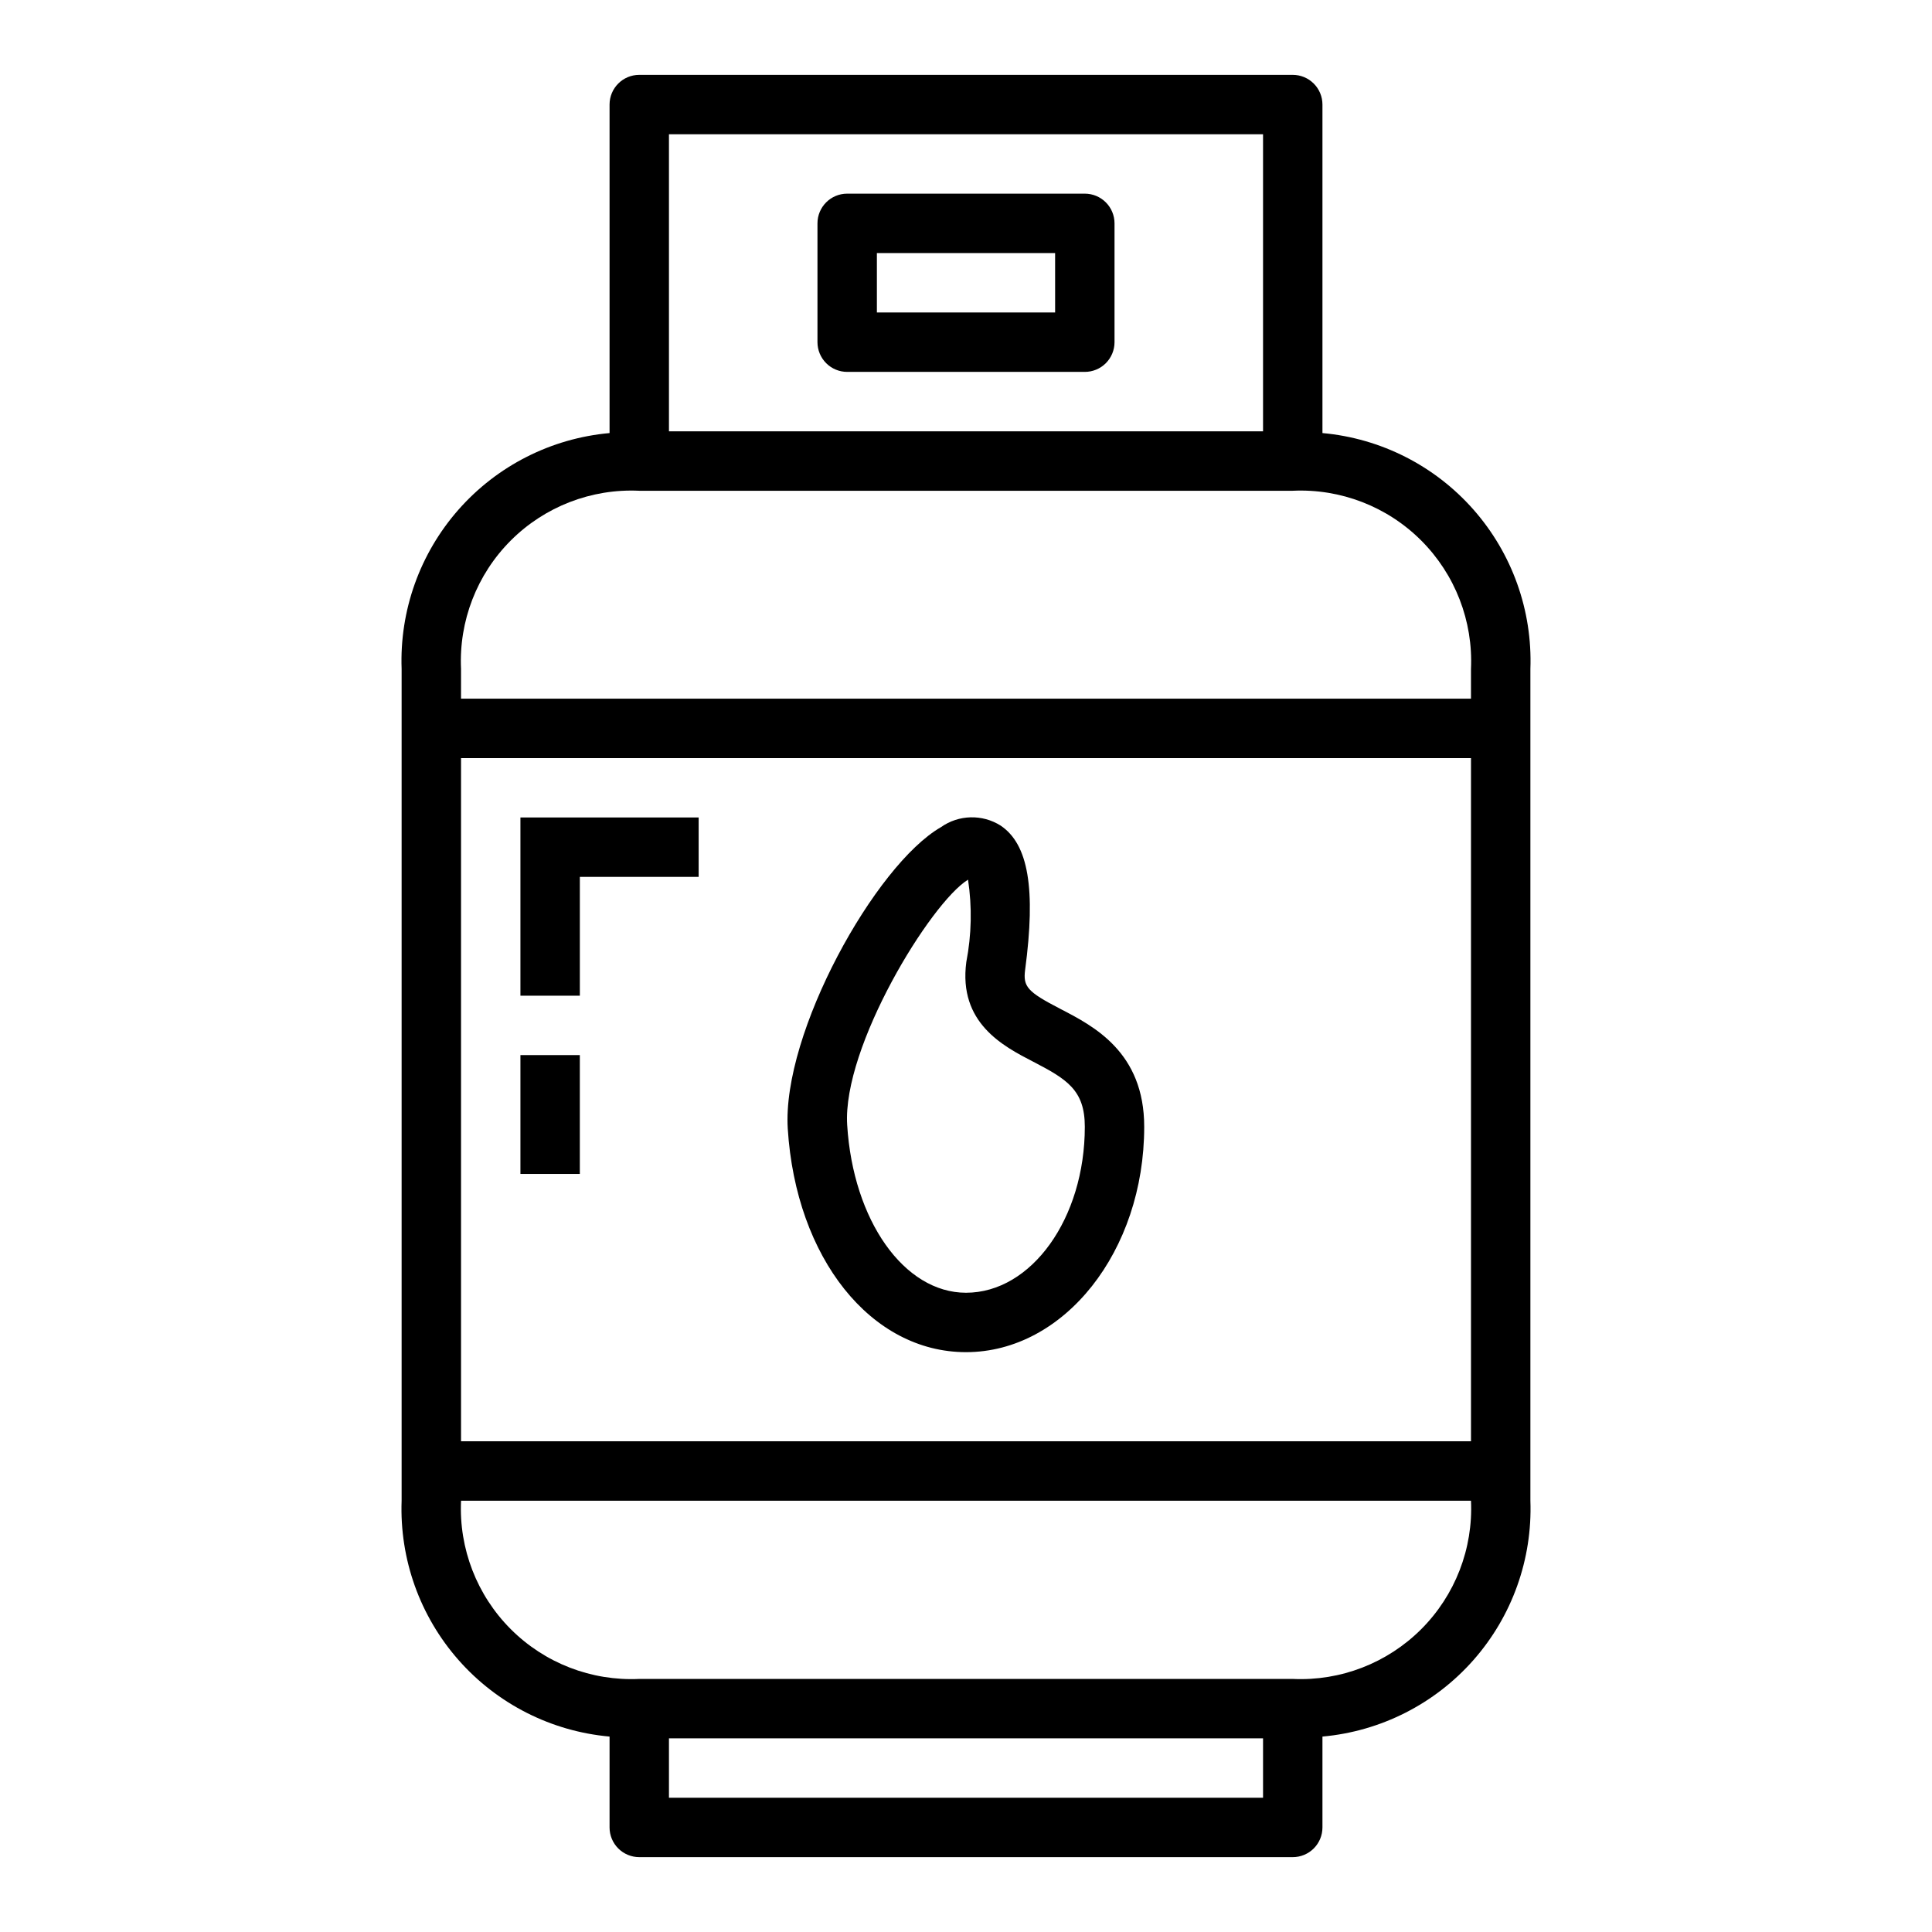
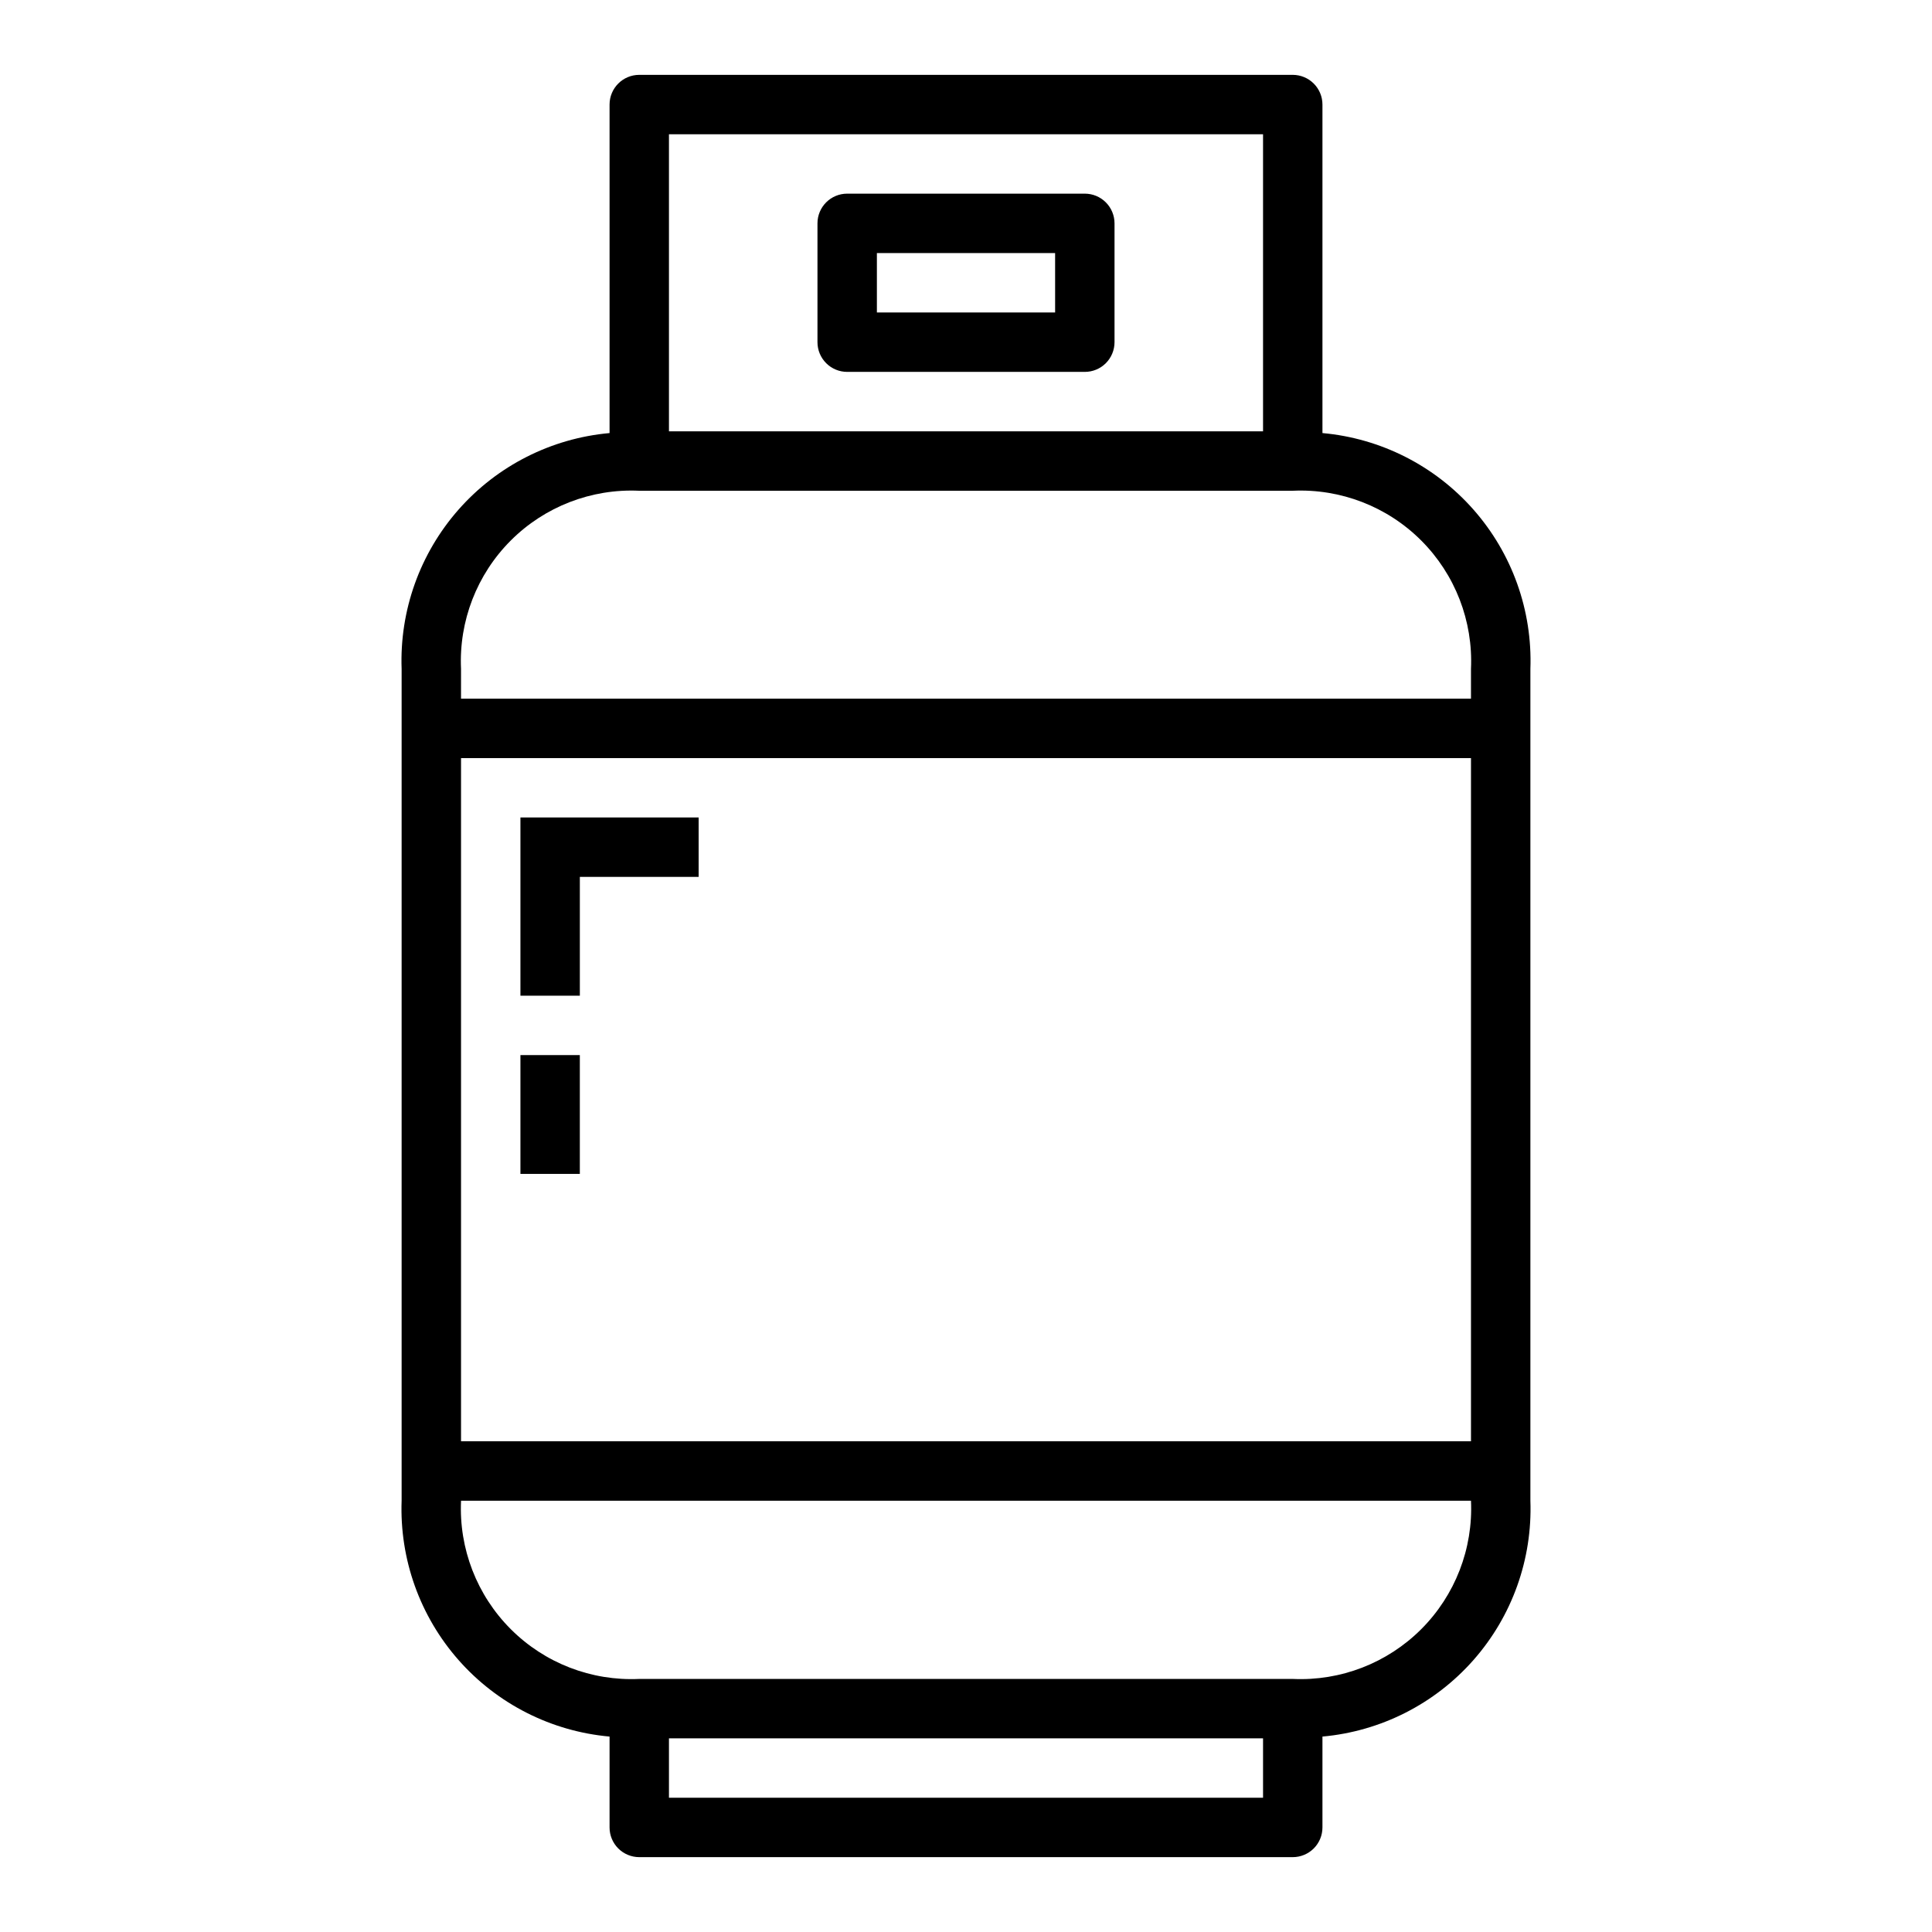
<svg xmlns="http://www.w3.org/2000/svg" fill="#000000" width="800px" height="800px" version="1.1" viewBox="144 144 512 512">
  <g>
    <path d="m305.54 604.21v24.082c0 2.086 0.828 4.09 2.305 5.566 1.477 1.473 3.481 2.305 5.566 2.305h173.18c2.09 0 4.09-0.832 5.566-2.305 1.477-1.477 2.305-3.481 2.305-5.566v-24.082c15.441-1.387 29.762-8.645 40.012-20.273 10.254-11.629 15.652-26.746 15.094-42.238v-220.42c0.559-15.492-4.84-30.609-15.094-42.238-10.25-11.629-24.57-18.883-40.012-20.273v-87.055c0-2.09-0.828-4.09-2.305-5.566-1.477-1.477-3.477-2.309-5.566-2.309h-173.18c-4.348 0-7.871 3.527-7.871 7.875v87.055c-15.441 1.391-29.762 8.645-40.012 20.273-10.25 11.629-15.652 26.746-15.094 42.238v220.42c-0.559 15.492 4.844 30.609 15.094 42.238s24.57 18.887 40.012 20.273zm173.18 16.207h-157.44v-15.742h157.44zm-157.44-440.83h157.44v78.719h-157.44zm-55.102 141.7c-0.59-12.699 4.195-25.055 13.184-34.047 8.988-8.988 21.348-13.773 34.047-13.184h173.18c12.699-0.59 25.059 4.195 34.047 13.184 8.988 8.992 13.777 21.348 13.188 34.047v7.871h-267.65zm0 23.617h267.65v181.05h-267.65zm267.65 196.8c0.59 12.699-4.199 25.059-13.188 34.047-8.988 8.988-21.348 13.773-34.047 13.184h-173.18c-12.699 0.59-25.059-4.195-34.047-13.184-8.988-8.988-13.773-21.348-13.184-34.047z" />
    <path d="m431.49 195.32h-62.977c-4.348 0-7.875 3.527-7.875 7.875v31.488c0 2.086 0.832 4.09 2.309 5.566 1.477 1.477 3.477 2.305 5.566 2.305h62.977c2.086 0 4.09-0.828 5.566-2.305 1.473-1.477 2.305-3.481 2.305-5.566v-31.488c0-2.09-0.832-4.09-2.305-5.566-1.477-1.477-3.481-2.309-5.566-2.309zm-7.871 31.488h-47.234v-15.742h47.23z" />
-     <path d="m424.99 411.36c-8.66-4.496-9.918-5.848-9.32-10.352 2.867-21.5 0.859-33.289-6.496-38.219-4.871-3.07-11.109-2.902-15.812 0.414-17.375 9.977-42.172 54.562-40.598 79.902 2.156 34.312 22.043 59.23 47.234 59.23 26.047 0 47.23-26.766 47.23-59.727 0-19.781-13.383-26.68-22.238-31.25zm-24.992 75.23c-16.383 0-29.914-19.121-31.488-44.469-1.289-20.68 22.121-58.93 32.031-65 1.09 7.242 0.934 14.617-0.457 21.809-2.148 16.16 9.793 22.332 17.695 26.418 8.98 4.652 13.707 7.539 13.707 17.262 0 24.254-14.125 43.98-31.488 43.98z" />
    <path d="m281.92 407.87h15.746v-31.488h31.484v-15.746h-47.23z" />
-     <path d="m281.92 423.61h15.742v31.488h-15.742z" />
+     <path d="m281.92 423.61h15.742v31.488h-15.742" />
  </g>
</svg>